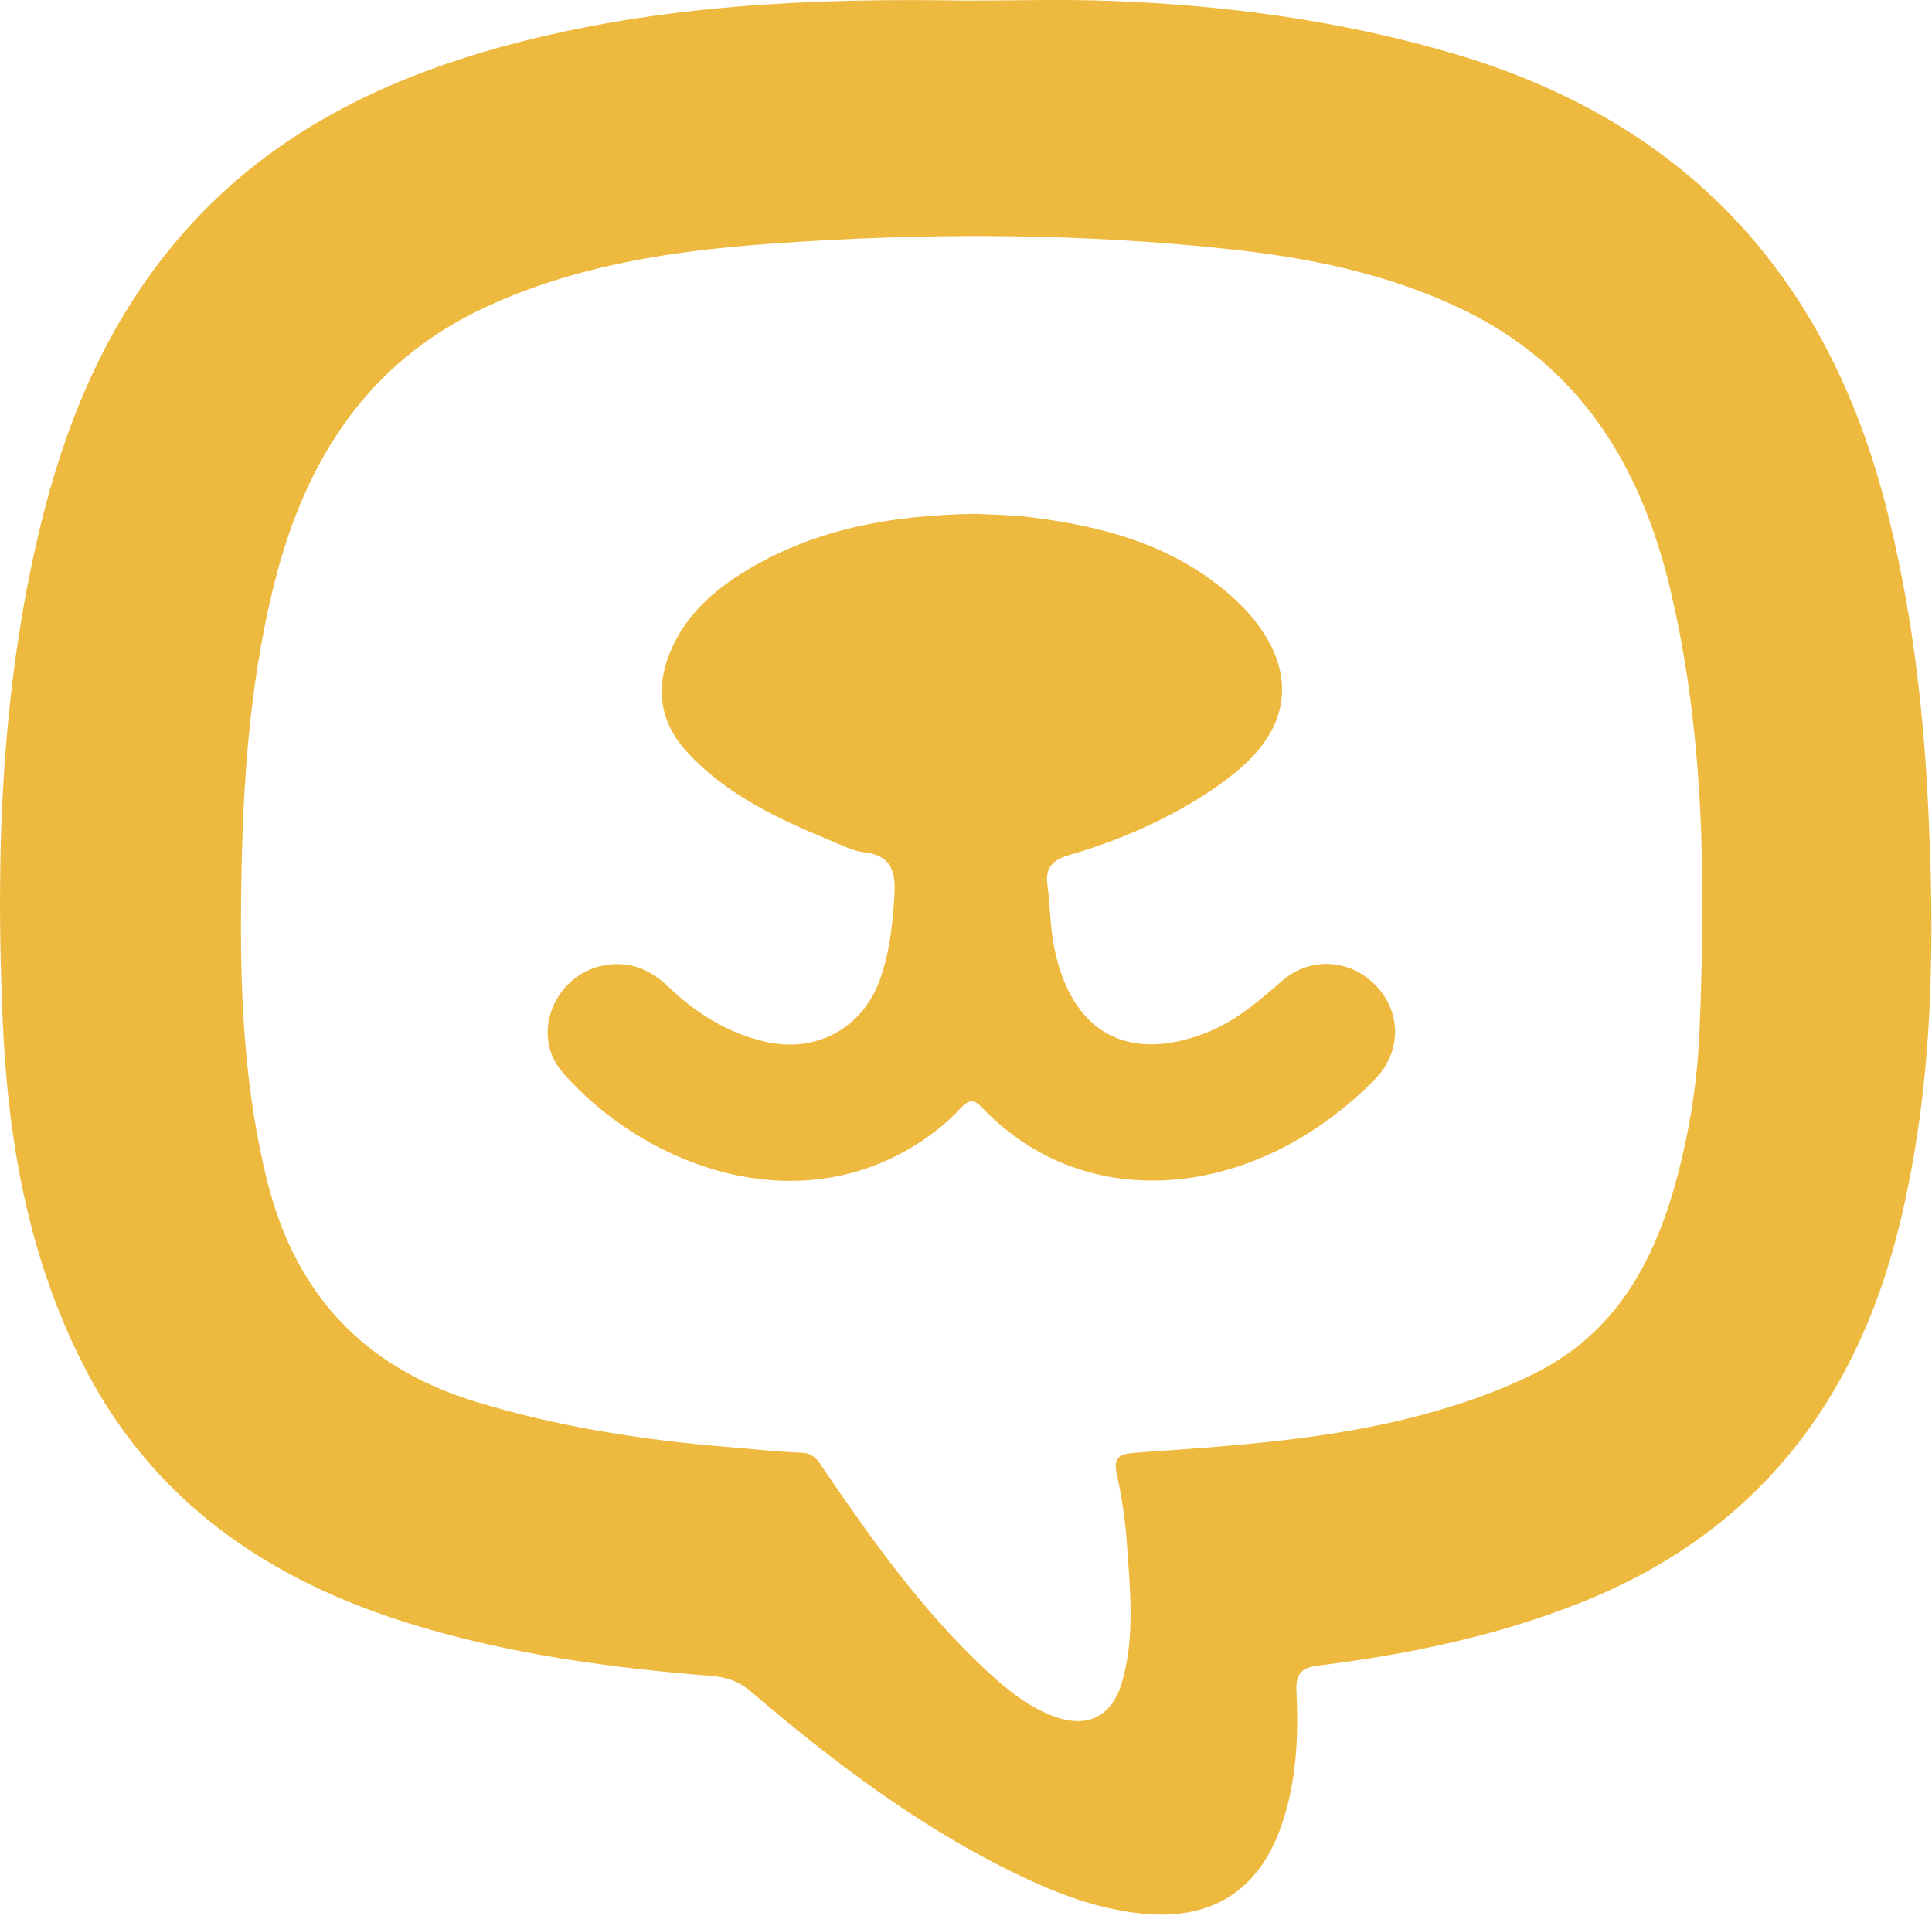
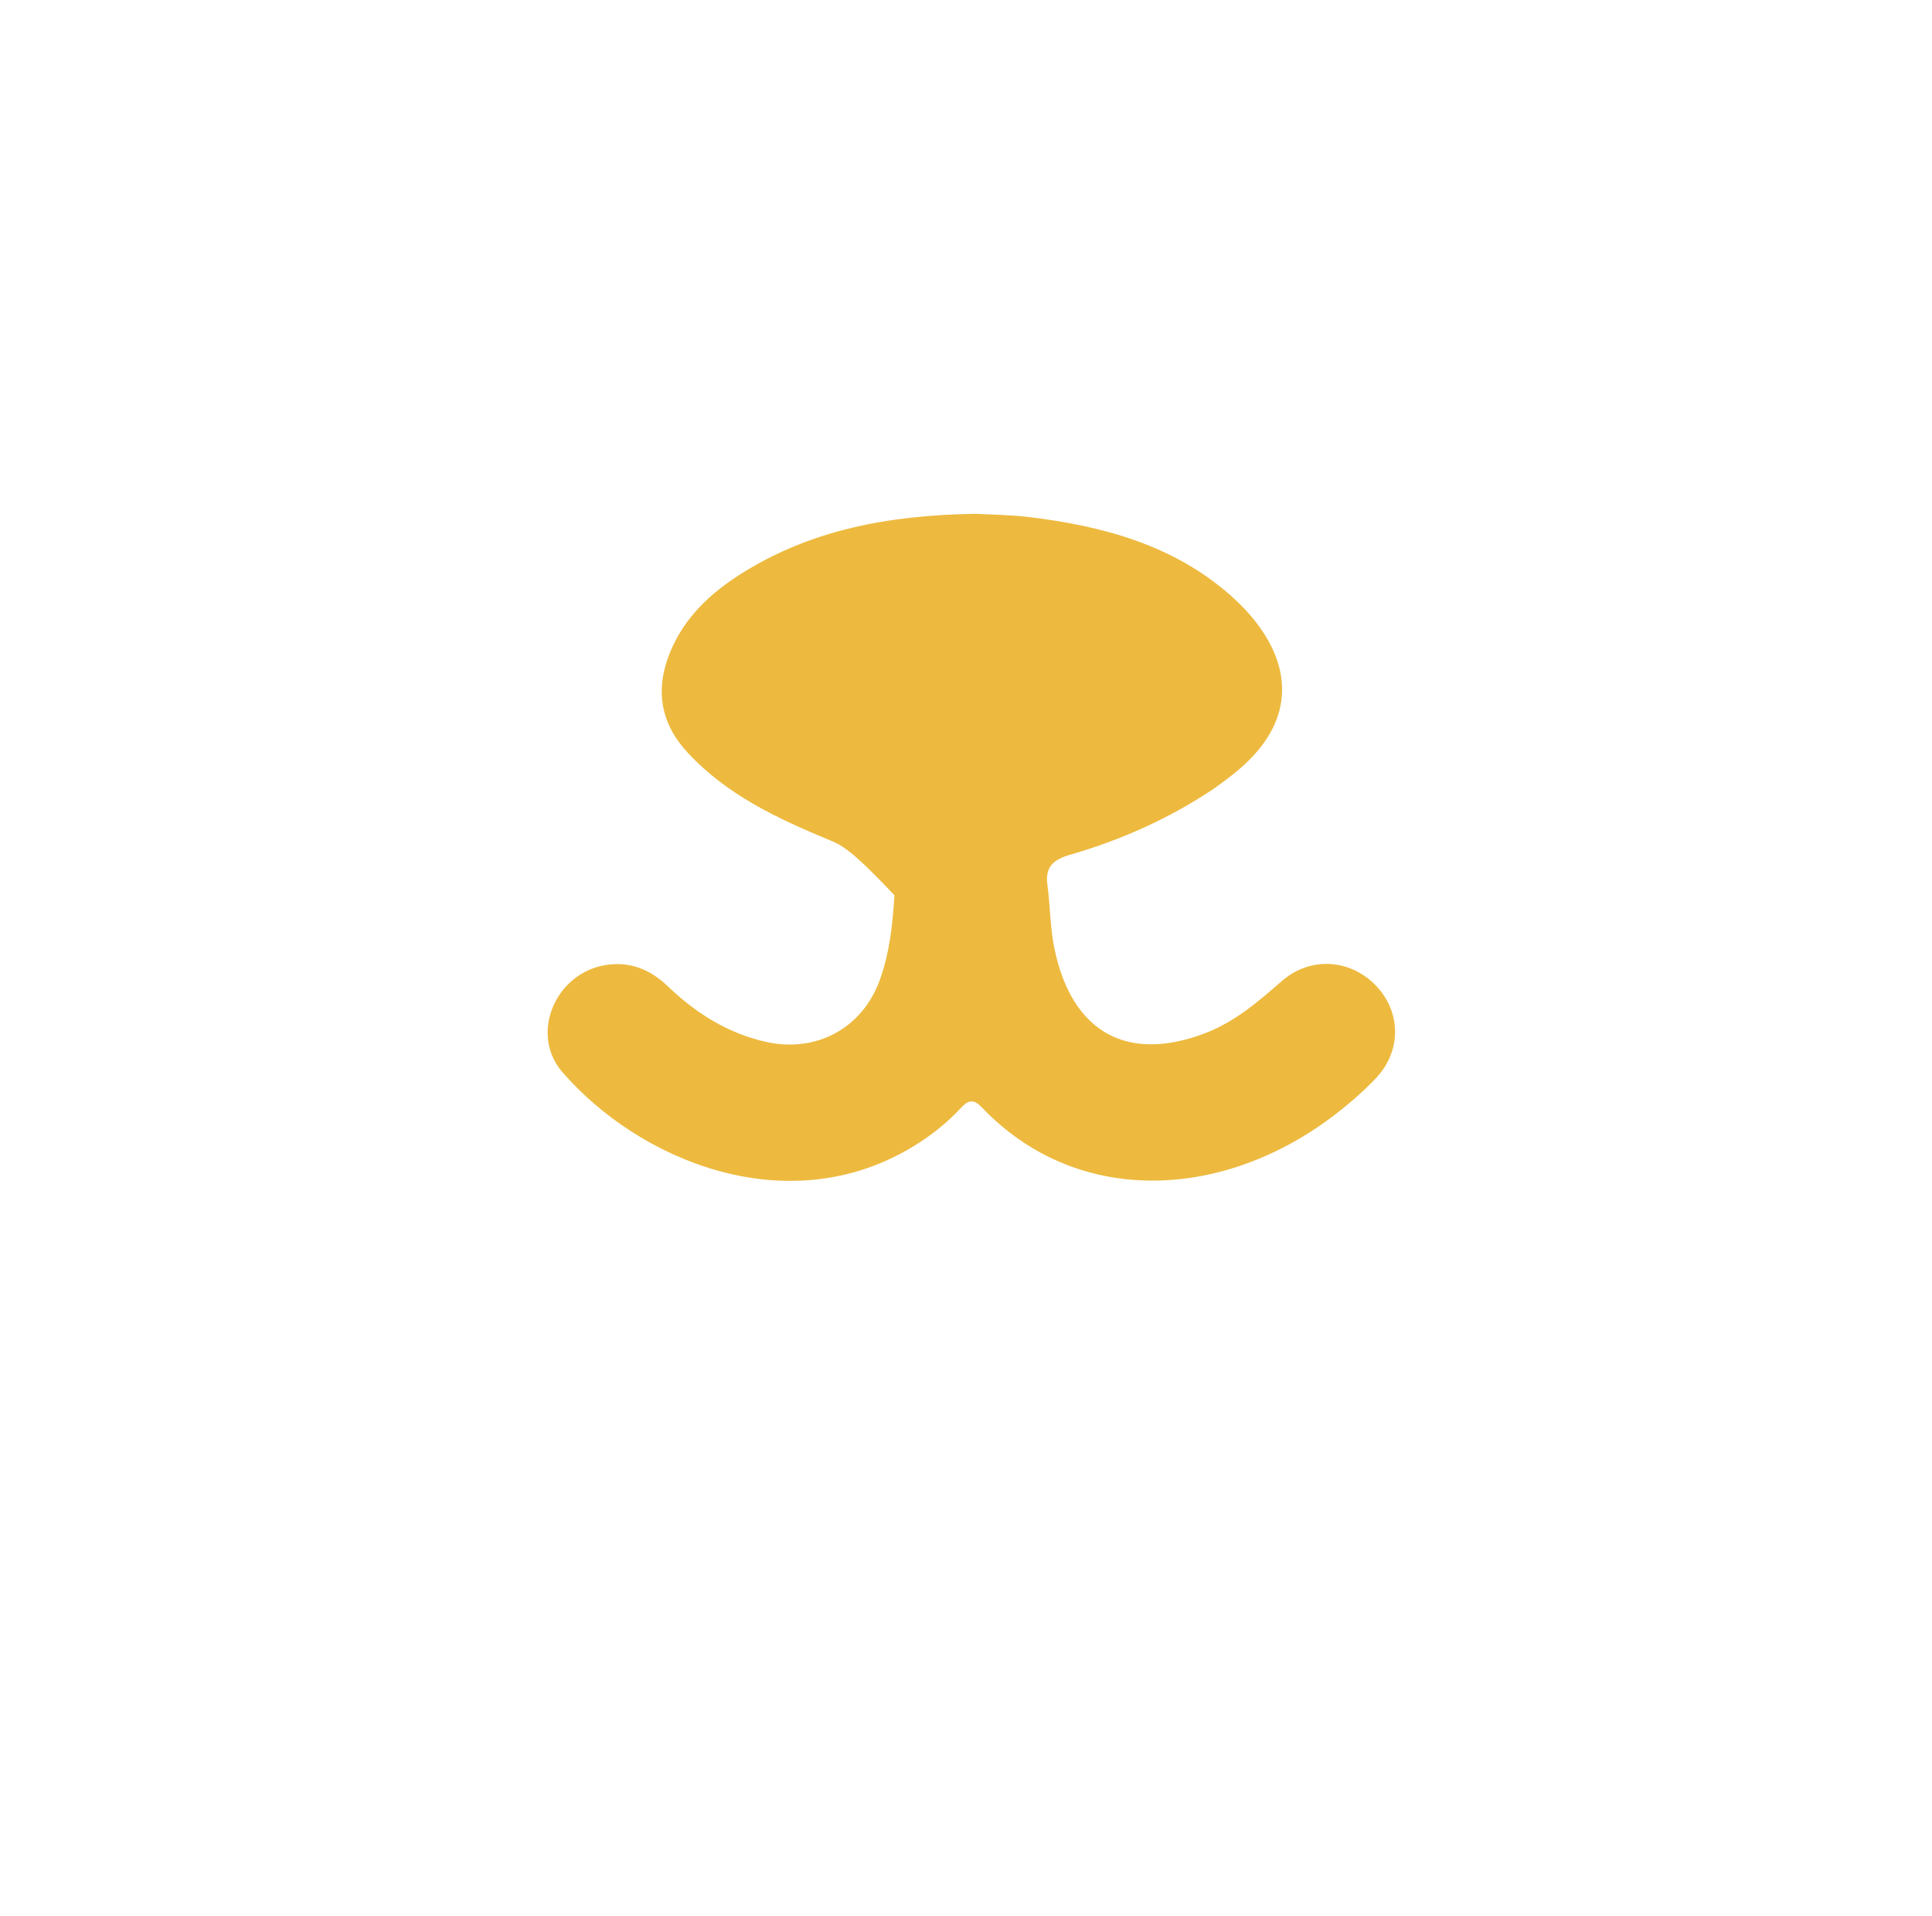
<svg xmlns="http://www.w3.org/2000/svg" width="241" height="239" viewBox="0 0 241 239" fill="none">
-   <path d="M33.264 147.044C30.591 136.136 30 125.112 30.062 113.981C30.148 99.969 30.837 86.015 34.324 72.359C38.185 57.241 45.95 45.075 60.613 38.285C71.866 33.075 83.914 31.272 96.118 30.395C115.35 29.011 134.585 29.027 153.775 31.123C163.671 32.204 173.359 34.225 182.406 38.581C197.069 45.644 204.647 58.053 208.306 73.315C212.675 91.54 212.758 110.081 211.998 128.648C211.743 134.883 210.763 141.071 209.125 147.128C206.331 157.453 201.518 166.265 191.462 171.288C186.917 173.556 182.161 175.201 177.265 176.507C165.598 179.617 153.615 180.343 141.658 181.192C139.554 181.343 138.85 181.775 139.331 183.977C139.942 186.781 140.381 189.647 140.571 192.508C140.953 198.236 141.602 204.009 140.003 209.665C138.707 214.245 135.491 215.728 131.057 213.923C127.877 212.628 125.286 210.464 122.821 208.156C115.022 200.851 108.873 192.208 102.883 183.439C102.166 182.388 101.662 181.26 100.033 181.196C96.966 181.077 93.907 180.735 90.846 180.483C80.162 179.608 69.632 177.98 59.341 174.829C45.293 170.525 36.764 161.333 33.264 147.044ZM4.907 66.16C0.079 86.415 -0.563 107.017 0.355 127.673C1.003 142.208 3.515 156.448 10.093 169.664C18.793 187.149 33.457 197.152 51.67 202.68C63.786 206.356 76.243 208.039 88.811 209.04C90.694 209.189 92.195 209.728 93.63 210.952C104.293 220.043 115.429 228.459 128.214 234.411C132.81 236.549 137.563 238.223 142.678 238.7C151.189 239.497 157.039 235.792 159.849 227.689C161.734 222.252 161.994 216.603 161.719 210.939C161.614 208.741 162.346 208.011 164.454 207.747C175.594 206.355 186.537 204.101 197.027 199.952C218.674 191.389 231.399 175.248 236.893 153C241.293 135.18 241.402 117.065 240.433 98.884C239.798 86.977 238.291 75.215 235.377 63.624C228.007 34.312 210.166 15.071 180.994 6.588C167.107 2.549 152.889 0.632 138.478 0.108C132.437 -0.112 126.382 0.072 120.334 0.072C101.162 -0.261 82.062 0.617 63.409 5.611C46.661 10.095 31.786 17.701 20.754 31.591C12.636 41.812 7.902 53.596 4.907 66.16Z" fill="#EDBA3F" />
-   <path d="M75.438 120.384C78.491 119.852 81.077 120.883 83.295 123.008C86.787 126.352 90.749 128.872 95.547 129.949C101.826 131.357 107.603 128.247 109.769 122.167C110.975 118.775 111.361 115.252 111.57 111.661C111.741 108.707 111.233 106.708 107.818 106.308C106.382 106.139 104.994 105.409 103.622 104.843C97.094 102.149 90.726 99.201 85.794 93.891C82.294 90.123 81.702 85.863 83.637 81.232C85.381 77.056 88.538 74.057 92.275 71.673C101.098 66.048 110.949 64.253 121.679 64.085C123.589 64.195 125.981 64.203 128.338 64.488C137.523 65.597 146.313 67.952 153.443 74.211C160.555 80.453 163.633 89.323 153.126 97.109C152.49 97.581 151.865 98.071 151.206 98.508C145.717 102.159 139.753 104.795 133.443 106.624C131.441 107.204 130.345 108.095 130.653 110.344C131.013 112.991 130.987 115.705 131.529 118.309C133.703 128.784 140.633 132.604 150.391 128.844C154.069 127.427 156.981 124.905 159.907 122.356C163.465 119.257 168.475 119.6 171.681 122.98C174.793 126.263 174.841 131.133 171.602 134.516C169.897 136.296 167.997 137.927 166.021 139.404C152.119 149.775 134.147 150.391 122.47 138.112C121.41 136.997 120.757 137.229 119.851 138.204C117.954 140.247 115.767 141.929 113.342 143.333C97.826 152.304 79.655 144.673 70.163 133.735C66.038 128.98 69.25 121.463 75.438 120.384Z" fill="#EDBA3F" />
+   <path d="M75.438 120.384C78.491 119.852 81.077 120.883 83.295 123.008C86.787 126.352 90.749 128.872 95.547 129.949C101.826 131.357 107.603 128.247 109.769 122.167C110.975 118.775 111.361 115.252 111.57 111.661C106.382 106.139 104.994 105.409 103.622 104.843C97.094 102.149 90.726 99.201 85.794 93.891C82.294 90.123 81.702 85.863 83.637 81.232C85.381 77.056 88.538 74.057 92.275 71.673C101.098 66.048 110.949 64.253 121.679 64.085C123.589 64.195 125.981 64.203 128.338 64.488C137.523 65.597 146.313 67.952 153.443 74.211C160.555 80.453 163.633 89.323 153.126 97.109C152.49 97.581 151.865 98.071 151.206 98.508C145.717 102.159 139.753 104.795 133.443 106.624C131.441 107.204 130.345 108.095 130.653 110.344C131.013 112.991 130.987 115.705 131.529 118.309C133.703 128.784 140.633 132.604 150.391 128.844C154.069 127.427 156.981 124.905 159.907 122.356C163.465 119.257 168.475 119.6 171.681 122.98C174.793 126.263 174.841 131.133 171.602 134.516C169.897 136.296 167.997 137.927 166.021 139.404C152.119 149.775 134.147 150.391 122.47 138.112C121.41 136.997 120.757 137.229 119.851 138.204C117.954 140.247 115.767 141.929 113.342 143.333C97.826 152.304 79.655 144.673 70.163 133.735C66.038 128.98 69.25 121.463 75.438 120.384Z" fill="#EDBA3F" />
</svg>